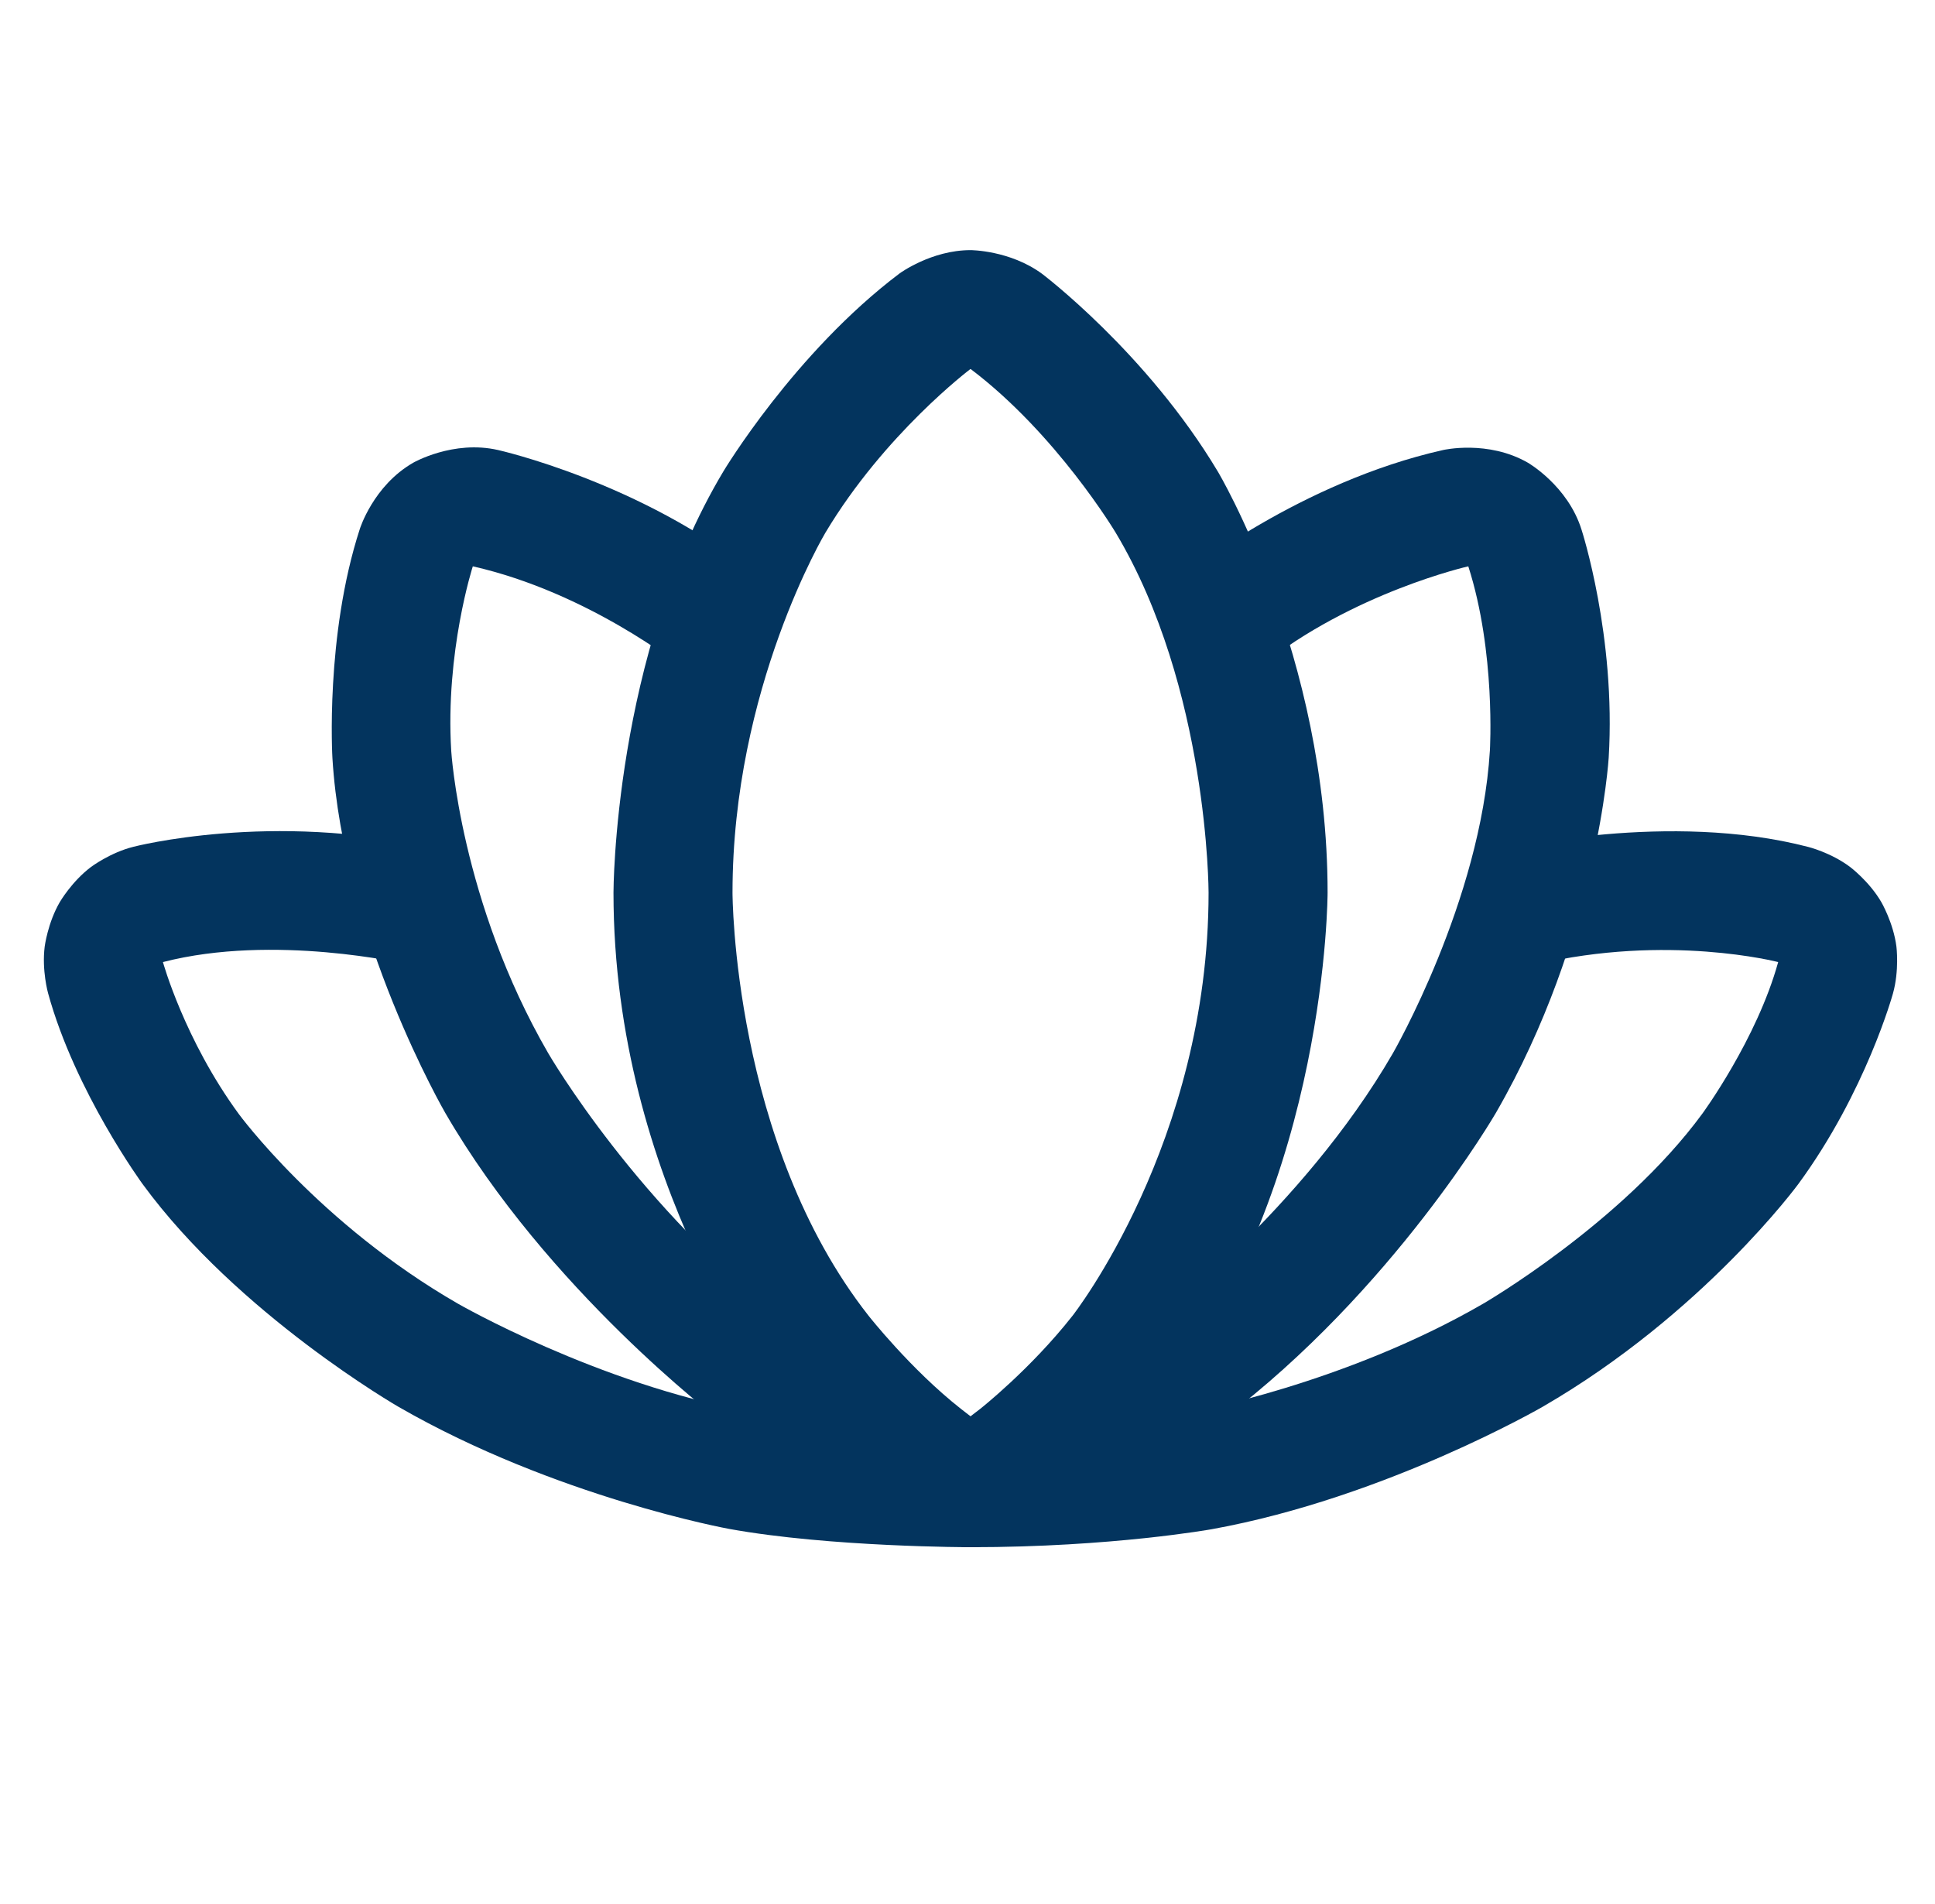
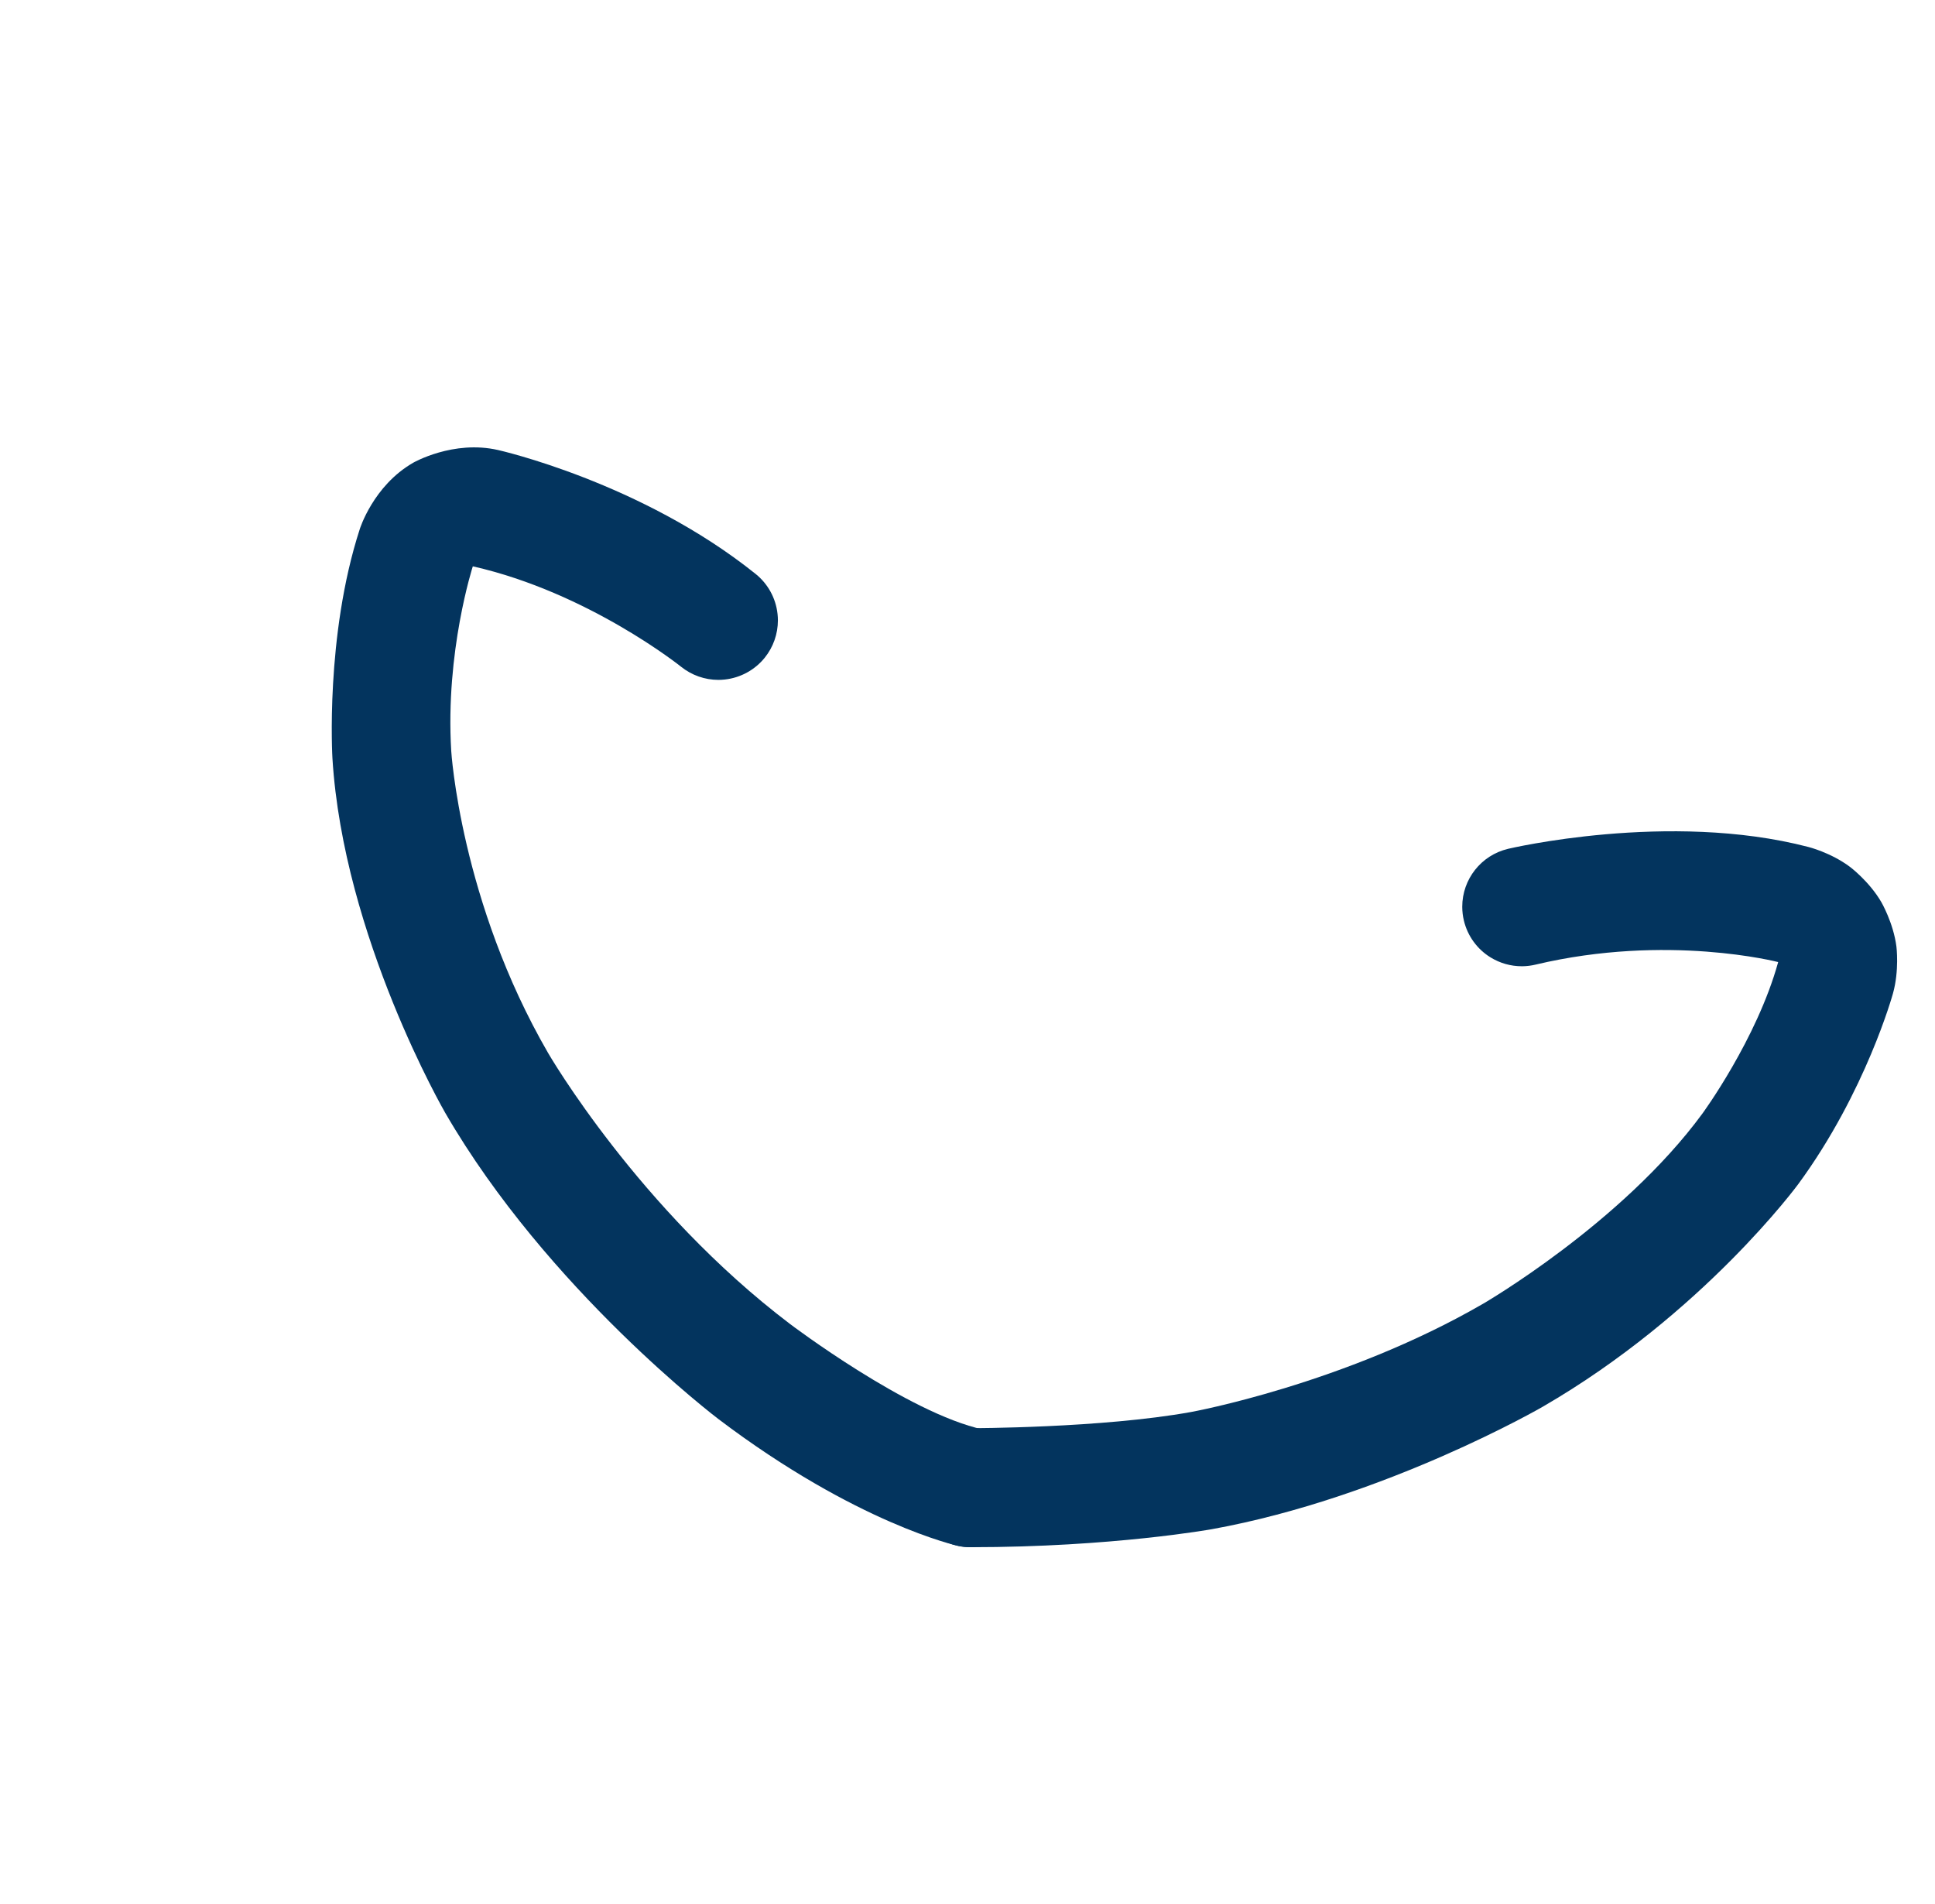
<svg xmlns="http://www.w3.org/2000/svg" width="63" height="62" viewBox="0 0 63 62" fill="none">
  <path d="M49.097 27.638C48.224 27.845 47.608 28.625 47.608 29.523L47.608 29.528C47.609 29.677 47.626 29.826 47.661 29.971C47.78 30.471 48.092 30.903 48.53 31.172C48.835 31.36 49.187 31.46 49.546 31.46L49.574 31.46C49.715 31.458 49.856 31.44 49.994 31.407C54.287 30.387 57.894 31.324 57.894 31.324C57.198 33.843 55.427 36.257 55.427 36.257C52.807 39.831 48.284 42.45 48.284 42.45C43.755 45.072 38.774 45.974 38.774 45.974C35.869 46.5 31.599 46.5 31.599 46.5C30.529 46.5 29.662 47.367 29.662 48.437C29.662 49.508 30.529 50.375 31.599 50.375C36.217 50.375 39.465 49.787 39.465 49.787C45.111 48.764 50.226 45.803 50.226 45.803C55.452 42.778 58.552 38.548 58.552 38.548C60.754 35.546 61.631 32.347 61.631 32.347C61.842 31.595 61.744 30.82 61.744 30.82C61.645 30.046 61.252 29.371 61.252 29.371C60.86 28.696 60.235 28.227 60.235 28.227C59.611 27.758 58.873 27.575 58.873 27.575C54.333 26.393 49.099 27.637 49.099 27.637L49.097 27.638Z" fill="#03345E" />
-   <path d="M23.732 49.778C27.014 50.375 31.599 50.375 31.599 50.375C32.67 50.375 33.537 49.508 33.537 48.438C33.537 47.367 32.67 46.5 31.599 46.5C27.363 46.5 24.427 45.965 24.427 45.965C19.446 45.058 14.911 42.447 14.911 42.447C10.393 39.847 7.772 36.267 7.772 36.267C6 33.846 5.305 31.324 5.305 31.324C8.918 30.391 13.212 31.385 13.212 31.385L13.216 31.386C13.359 31.419 13.506 31.436 13.653 31.436L13.684 31.436C14.036 31.43 14.38 31.329 14.679 31.142C15.115 30.87 15.425 30.436 15.541 29.936C15.574 29.792 15.591 29.646 15.591 29.498C15.591 29.465 15.59 29.433 15.588 29.4C15.544 28.536 14.933 27.806 14.091 27.611C8.851 26.397 4.346 27.57 4.346 27.57C3.588 27.758 2.964 28.227 2.964 28.227C2.339 28.696 1.947 29.371 1.947 29.371C1.554 30.046 1.455 30.82 1.455 30.82C1.357 31.595 1.565 32.336 1.565 32.336C2.447 35.554 4.646 38.556 4.646 38.556C7.75 42.797 12.977 45.806 12.977 45.806C18.093 48.751 23.732 49.778 23.732 49.778Z" fill="#03345E" />
-   <path fill-rule="evenodd" clip-rule="evenodd" d="M19.974 29.063C19.974 29.063 19.974 21.331 23.549 15.353C23.549 15.353 25.859 11.49 29.289 8.902C29.289 8.902 30.32 8.144 31.599 8.144C31.599 8.144 32.879 8.144 33.929 8.916C33.929 8.916 37.34 11.49 39.65 15.353C39.65 15.353 43.224 21.331 43.224 29.063C43.224 29.063 43.224 38.542 37.967 45.233C37.967 45.233 36.31 47.341 34.312 48.915C34.312 48.915 33.276 49.731 32.527 50.139C31.949 50.454 31.25 50.454 30.672 50.139C30.672 50.139 29.924 49.731 28.887 48.915C28.887 48.915 26.889 47.341 25.232 45.233C25.232 45.233 19.974 38.542 19.974 29.063ZM23.849 29.063C23.849 29.063 23.849 37.202 28.279 42.839C28.279 42.839 29.65 44.583 31.285 45.87C31.285 45.87 31.449 46 31.599 46.113C31.599 46.113 31.75 46 31.915 45.87C31.915 45.87 33.549 44.583 34.92 42.839C34.92 42.839 39.349 37.202 39.349 29.063C39.349 29.063 39.349 22.401 36.324 17.342C36.324 17.342 34.402 14.128 31.595 12.009C31.595 12.009 31.603 12.016 31.602 12.018L31.599 12.019C31.599 12.019 31.592 12.019 31.585 12.023C31.585 12.023 28.797 14.128 26.875 17.342C26.875 17.342 23.849 22.401 23.849 29.063Z" fill="#03345E" />
-   <path d="M38.597 18.687C38.139 19.055 37.872 19.611 37.872 20.199C37.872 20.228 37.873 20.258 37.874 20.287C37.893 20.697 38.042 21.091 38.298 21.411C38.62 21.812 39.088 22.069 39.599 22.125C39.669 22.132 39.739 22.136 39.81 22.136C39.833 22.136 39.856 22.136 39.88 22.135C40.296 22.12 40.697 21.971 41.022 21.71C44.037 19.291 47.805 18.439 47.805 18.439C48.703 21.233 48.508 24.437 48.508 24.437C48.21 29.339 45.349 34.294 45.349 34.294C42.408 39.388 37.472 43.12 37.472 43.12C33.65 46.011 31.189 46.544 31.189 46.544C30.298 46.737 29.662 47.526 29.662 48.437L29.662 48.451C29.663 48.584 29.678 48.717 29.706 48.848C29.815 49.35 30.119 49.788 30.551 50.067C30.863 50.268 31.227 50.375 31.599 50.375L31.636 50.375C31.762 50.372 31.887 50.358 32.01 50.331C35.306 49.617 39.81 46.211 39.81 46.211C45.371 42.005 48.705 36.231 48.705 36.231C52.022 30.486 52.376 24.672 52.376 24.672C52.617 20.71 51.494 17.253 51.494 17.253C51.05 15.817 49.748 15.067 49.748 15.067C48.445 14.316 46.991 14.651 46.991 14.651C42.327 15.695 38.597 18.687 38.597 18.687Z" fill="#03345E" />
  <path d="M23.388 46.201C27.901 49.619 31.189 50.331 31.189 50.331C31.324 50.36 31.462 50.375 31.599 50.375C31.642 50.375 31.684 50.373 31.726 50.371C32.589 50.314 33.31 49.693 33.493 48.848C33.522 48.713 33.537 48.575 33.537 48.438C33.537 48.395 33.536 48.353 33.533 48.311C33.476 47.448 32.855 46.727 32.01 46.544C29.558 46.013 25.728 43.112 25.728 43.112C20.792 39.374 17.849 34.291 17.849 34.291C14.989 29.354 14.691 24.446 14.691 24.446C14.495 21.218 15.394 18.439 15.394 18.439C19.167 19.294 22.177 21.71 22.177 21.71C22.521 21.985 22.948 22.136 23.389 22.136C23.46 22.136 23.531 22.132 23.601 22.124C24.111 22.068 24.579 21.812 24.901 21.411C25.177 21.067 25.327 20.639 25.327 20.198C25.327 20.128 25.323 20.057 25.315 19.987C25.259 19.476 25.003 19.009 24.602 18.687C20.873 15.695 16.219 14.653 16.219 14.653C14.754 14.316 13.451 15.067 13.451 15.067C12.149 15.817 11.714 17.226 11.714 17.226C10.582 20.71 10.823 24.681 10.823 24.681C11.177 30.503 14.496 36.233 14.496 36.233C17.83 41.992 23.388 46.201 23.388 46.201Z" fill="#03345E" />
</svg>